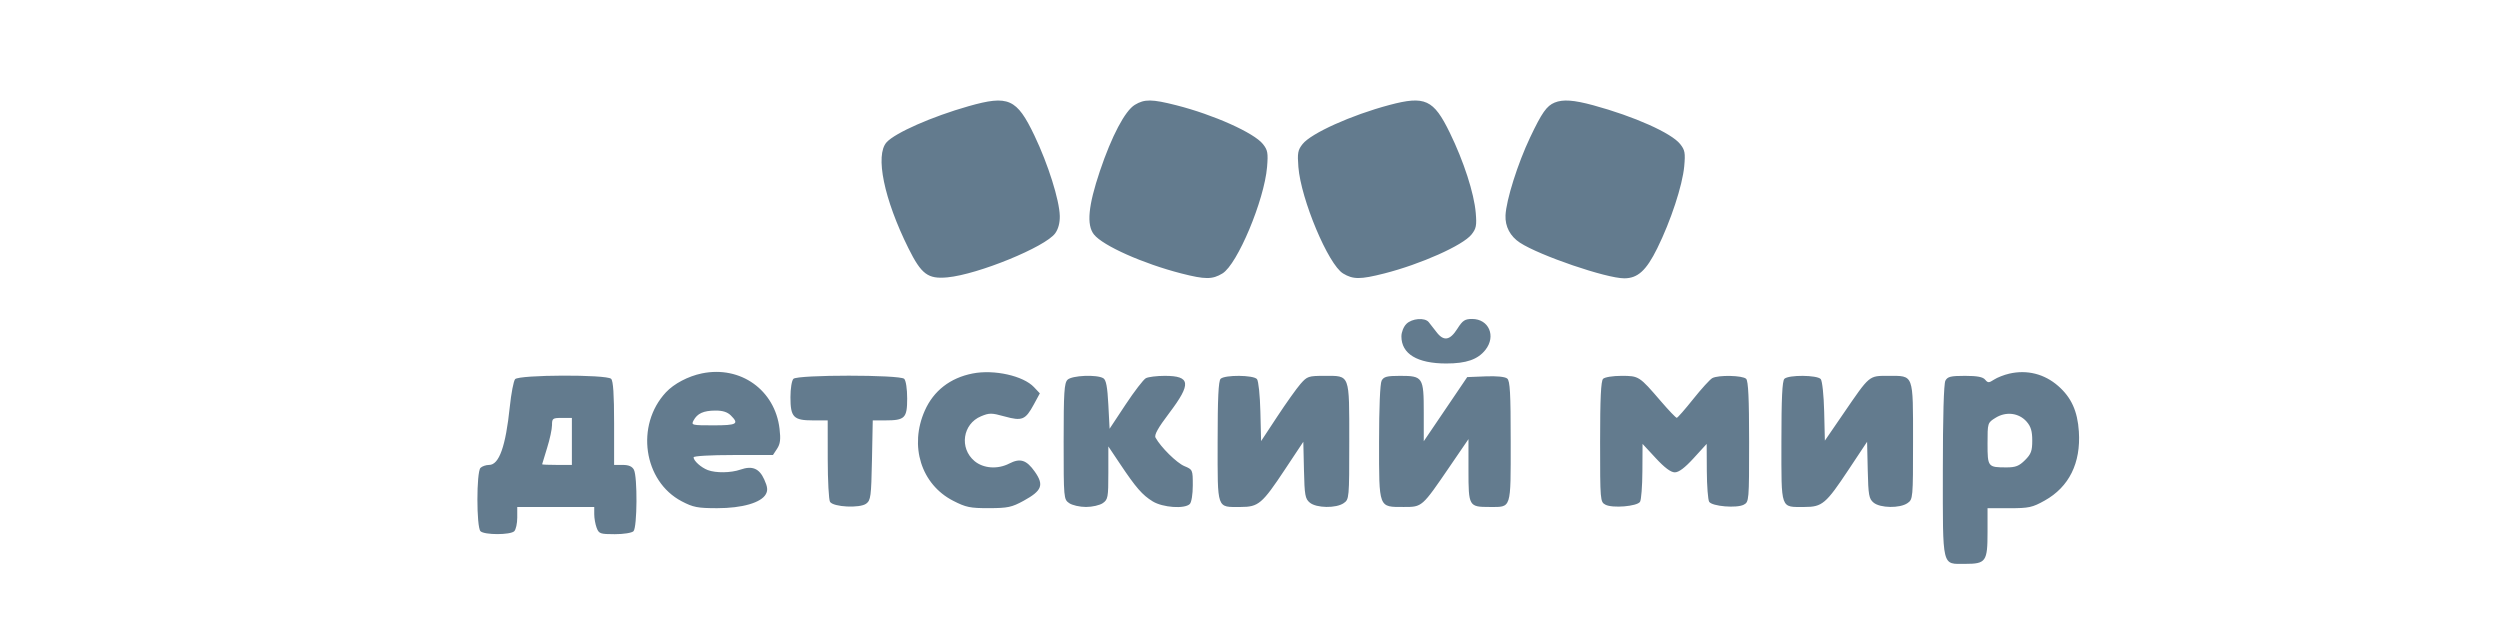
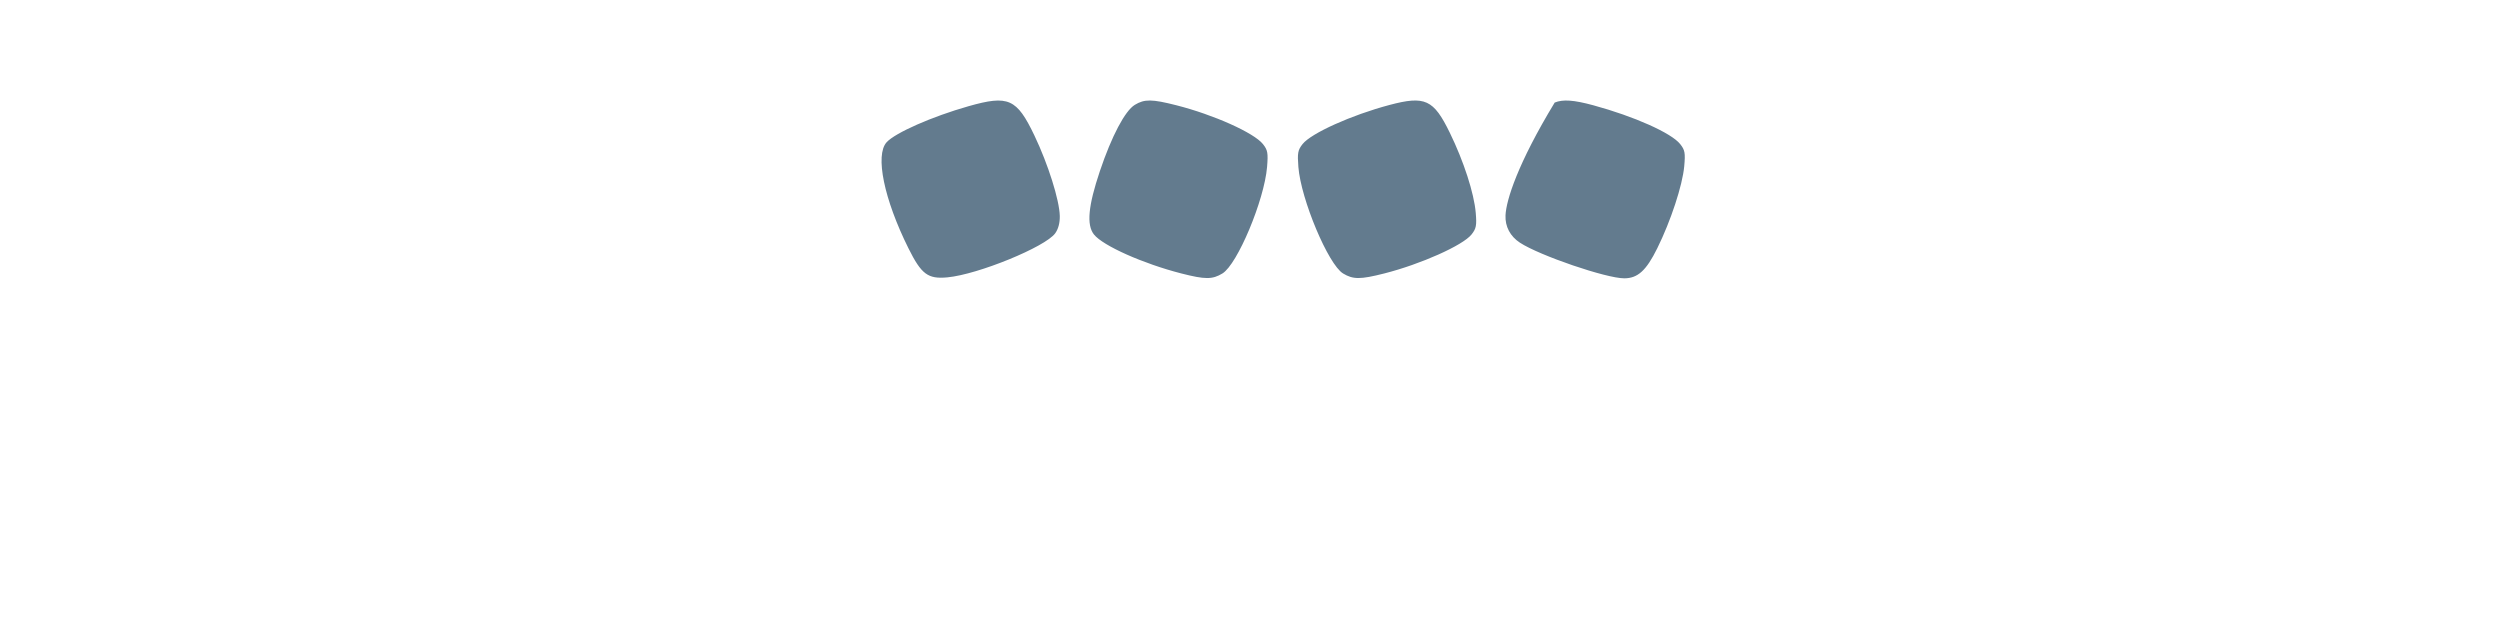
<svg xmlns="http://www.w3.org/2000/svg" width="190" height="47" viewBox="0 0 190 47" fill="none">
-   <path fill-rule="evenodd" clip-rule="evenodd" d="M73.611 8.071C70.848 8.855 68.034 10.093 67.382 10.813C66.495 11.792 67.183 15.134 69.041 18.868C70.028 20.852 70.521 21.219 72.007 21.079C74.328 20.859 79.45 18.765 80.195 17.731C80.431 17.403 80.555 16.937 80.544 16.415C80.518 15.21 79.655 12.472 78.617 10.302C77.273 7.491 76.645 7.211 73.611 8.071ZM86.247 7.968C85.501 8.421 84.486 10.345 83.594 12.995C82.702 15.646 82.566 17.099 83.142 17.822C83.82 18.675 86.876 20.037 89.781 20.782C91.593 21.247 92.142 21.247 92.906 20.782C94.043 20.092 96.086 15.217 96.297 12.693C96.385 11.626 96.345 11.404 95.981 10.947C95.3 10.093 92.238 8.721 89.403 8C87.541 7.527 86.984 7.521 86.247 7.968ZM105.591 7.98C102.717 8.745 99.653 10.123 98.998 10.947C98.636 11.402 98.594 11.631 98.677 12.693C98.87 15.148 100.949 20.101 102.074 20.784C102.835 21.246 103.383 21.246 105.206 20.782C107.979 20.077 111.178 18.648 111.836 17.821C112.192 17.374 112.238 17.136 112.156 16.171C112.03 14.682 111.246 12.26 110.186 10.089C108.95 7.555 108.304 7.259 105.591 7.98ZM118.157 7.794C117.548 8.043 117.184 8.559 116.289 10.444C115.348 12.425 114.47 15.205 114.419 16.369C114.381 17.215 114.776 17.962 115.516 18.445C117.02 19.427 122.074 21.152 123.443 21.152C124.468 21.152 125.116 20.563 125.952 18.871C126.98 16.792 127.867 14.095 128.001 12.643C128.094 11.622 128.055 11.403 127.691 10.947C127.021 10.106 124.196 8.845 121.087 8C119.602 7.596 118.784 7.539 118.157 7.794Z" fill="#637B8E" />
-   <path fill-rule="evenodd" clip-rule="evenodd" d="M106.885 24.617C106.673 24.828 106.507 25.244 106.507 25.564C106.507 26.896 107.713 27.625 109.915 27.625C111.442 27.625 112.314 27.322 112.893 26.589C113.717 25.546 113.154 24.241 111.882 24.241C111.328 24.241 111.16 24.353 110.754 24.993C110.19 25.884 109.713 25.955 109.166 25.228C108.952 24.944 108.687 24.606 108.578 24.476C108.275 24.116 107.307 24.197 106.885 24.617ZM53.344 28.378C52.301 28.593 51.222 29.161 50.61 29.817C48.279 32.316 48.898 36.576 51.814 38.101C52.684 38.556 53.018 38.621 54.506 38.622C56.403 38.624 57.856 38.203 58.207 37.551C58.365 37.257 58.336 37.001 58.08 36.435C57.7 35.596 57.172 35.378 56.274 35.69C55.547 35.943 54.408 35.959 53.792 35.726C53.282 35.532 52.712 35.021 52.712 34.756C52.712 34.656 53.998 34.582 55.728 34.582H58.744L59.057 34.106C59.299 33.738 59.342 33.396 59.246 32.588C58.899 29.64 56.281 27.773 53.344 28.378ZM73.918 28.385C72.212 28.721 70.955 29.697 70.285 31.206C69.091 33.896 70.009 36.816 72.442 38.06C73.417 38.559 73.731 38.623 75.161 38.62C76.593 38.616 76.895 38.551 77.793 38.06C79.193 37.293 79.359 36.862 78.644 35.846C78.014 34.953 77.537 34.8 76.706 35.228C75.823 35.684 74.738 35.606 74.063 35.041C72.894 34.061 73.161 32.218 74.556 31.638C75.191 31.373 75.358 31.375 76.355 31.651C77.678 32.017 77.932 31.914 78.564 30.75L79.028 29.895L78.583 29.423C77.766 28.558 75.548 28.064 73.918 28.385ZM152.702 28.397C152.311 28.487 151.792 28.691 151.549 28.849C151.153 29.108 151.082 29.108 150.868 28.852C150.697 28.646 150.264 28.565 149.338 28.565C148.254 28.565 148.015 28.624 147.851 28.929C147.727 29.16 147.656 31.667 147.656 35.778C147.656 43.253 147.56 42.854 149.355 42.854C150.932 42.854 151.053 42.681 151.053 40.444V38.624H152.705C154.2 38.624 154.455 38.569 155.395 38.044C157.251 37.007 158.15 35.193 157.994 32.796C157.893 31.247 157.421 30.207 156.423 29.334C155.373 28.416 154.058 28.084 152.702 28.397ZM39.147 28.818C39.031 28.956 38.85 29.903 38.744 30.921C38.431 33.93 37.931 35.334 37.173 35.334C36.937 35.334 36.642 35.435 36.517 35.559C36.205 35.87 36.205 40.061 36.517 40.372C36.811 40.665 38.79 40.665 39.084 40.372C39.209 40.248 39.311 39.783 39.311 39.338V38.53H42.236H45.162V39.082C45.162 39.385 45.245 39.85 45.346 40.116C45.517 40.563 45.616 40.598 46.724 40.598C47.401 40.598 48.016 40.5 48.145 40.372C48.429 40.089 48.455 36.218 48.176 35.697C48.04 35.445 47.78 35.334 47.326 35.334H46.672V32.175C46.672 29.969 46.604 28.949 46.446 28.791C46.104 28.451 39.432 28.475 39.147 28.818ZM60.3 28.791C60.173 28.918 60.074 29.527 60.074 30.188C60.074 31.71 60.306 31.95 61.786 31.95H62.905L62.908 34.911C62.91 36.539 62.988 37.993 63.082 38.141C63.334 38.538 65.347 38.639 65.831 38.278C66.176 38.021 66.213 37.739 66.269 34.973L66.329 31.95H67.272C68.773 31.95 68.945 31.778 68.945 30.288C68.945 29.55 68.85 28.922 68.719 28.791C68.398 28.472 60.621 28.472 60.3 28.791ZM81.133 28.861C80.881 29.113 80.837 29.806 80.837 33.55C80.837 37.878 80.843 37.949 81.256 38.237C81.487 38.398 82.063 38.53 82.536 38.53C83.008 38.53 83.584 38.398 83.815 38.237C84.204 37.966 84.234 37.798 84.234 35.936V33.928L85.114 35.242C86.337 37.071 86.815 37.619 87.606 38.106C88.371 38.576 90.035 38.693 90.425 38.304C90.554 38.176 90.652 37.563 90.652 36.885C90.652 35.705 90.644 35.687 90.011 35.424C89.43 35.182 88.218 33.985 87.821 33.261C87.708 33.055 88.006 32.522 88.87 31.381C90.556 29.153 90.484 28.565 88.525 28.565C87.917 28.565 87.268 28.645 87.085 28.743C86.902 28.841 86.207 29.745 85.54 30.753L84.329 32.585L84.234 30.756C84.165 29.412 84.065 28.879 83.857 28.749C83.379 28.449 81.468 28.528 81.133 28.861ZM92.766 28.791C92.602 28.954 92.54 30.281 92.54 33.579C92.54 38.801 92.444 38.53 94.295 38.53C95.641 38.53 95.922 38.292 97.648 35.69L99.052 33.575L99.101 35.724C99.145 37.643 99.192 37.907 99.546 38.201C100.05 38.618 101.547 38.64 102.124 38.237C102.537 37.949 102.544 37.878 102.544 33.55C102.544 28.366 102.619 28.565 100.662 28.565C99.442 28.565 99.346 28.598 98.835 29.182C98.539 29.521 97.745 30.637 97.07 31.661L95.843 33.523L95.789 31.291C95.759 30.04 95.645 28.951 95.53 28.812C95.267 28.496 93.079 28.479 92.766 28.791ZM105.004 28.929C104.886 29.149 104.809 30.991 104.809 33.6C104.809 38.67 104.755 38.53 106.686 38.53C108.091 38.53 108.059 38.558 110.194 35.435L111.604 33.373V35.757C111.604 38.479 111.634 38.53 113.208 38.53C114.887 38.53 114.813 38.761 114.813 33.564C114.813 29.859 114.762 28.946 114.547 28.768C114.382 28.632 113.755 28.569 112.895 28.604L111.509 28.659L109.858 31.096L108.206 33.534V31.345C108.206 28.668 108.14 28.565 106.406 28.565C105.406 28.565 105.166 28.628 105.004 28.929ZM121.834 28.791C121.671 28.954 121.608 30.281 121.608 33.579C121.608 38.05 121.616 38.145 122.012 38.356C122.545 38.64 124.422 38.484 124.642 38.137C124.735 37.991 124.816 36.941 124.822 35.804L124.834 33.736L125.836 34.817C126.514 35.549 126.982 35.898 127.286 35.898C127.591 35.898 128.048 35.554 128.721 34.817L129.707 33.736L129.718 35.804C129.725 36.941 129.806 37.991 129.898 38.137C130.119 38.484 131.996 38.64 132.529 38.356C132.925 38.145 132.933 38.05 132.933 33.579C132.933 30.281 132.87 28.954 132.707 28.791C132.442 28.527 130.599 28.488 130.136 28.736C129.962 28.83 129.309 29.546 128.686 30.327C128.063 31.109 127.5 31.751 127.435 31.755C127.37 31.759 126.826 31.191 126.225 30.492C124.582 28.581 124.558 28.565 123.229 28.565C122.572 28.565 121.962 28.664 121.834 28.791ZM135.613 28.791C135.45 28.954 135.387 30.281 135.387 33.579C135.387 38.801 135.291 38.53 137.142 38.53C138.488 38.53 138.769 38.292 140.495 35.69L141.899 33.575L141.948 35.724C141.992 37.643 142.04 37.907 142.394 38.201C142.897 38.618 144.395 38.64 144.971 38.237C145.384 37.949 145.391 37.878 145.391 33.55C145.391 28.371 145.464 28.565 143.523 28.565C142.018 28.565 142.126 28.475 140.087 31.45L138.69 33.488L138.637 31.273C138.607 30.035 138.492 28.95 138.377 28.812C138.114 28.496 135.927 28.479 135.613 28.791ZM55.544 31.574C56.192 32.219 56.005 32.326 54.216 32.326C52.581 32.326 52.519 32.31 52.708 31.958C52.997 31.42 53.459 31.21 54.364 31.203C54.92 31.199 55.282 31.313 55.544 31.574ZM154.026 32.048C154.346 32.414 154.451 32.769 154.451 33.479C154.451 34.271 154.363 34.511 153.899 34.972C153.453 35.417 153.185 35.522 152.499 35.522C151.077 35.522 151.053 35.493 151.053 33.713C151.053 32.133 151.054 32.132 151.667 31.75C152.461 31.255 153.443 31.379 154.026 32.048ZM43.463 33.548V35.334H42.331C41.708 35.334 41.2 35.313 41.201 35.287C41.202 35.261 41.372 34.703 41.578 34.048C41.785 33.392 41.953 32.61 41.953 32.309C41.953 31.796 42 31.762 42.708 31.762H43.463V33.548Z" fill="#637B8E" />
+   <path fill-rule="evenodd" clip-rule="evenodd" d="M73.611 8.071C70.848 8.855 68.034 10.093 67.382 10.813C66.495 11.792 67.183 15.134 69.041 18.868C70.028 20.852 70.521 21.219 72.007 21.079C74.328 20.859 79.45 18.765 80.195 17.731C80.431 17.403 80.555 16.937 80.544 16.415C80.518 15.21 79.655 12.472 78.617 10.302C77.273 7.491 76.645 7.211 73.611 8.071ZM86.247 7.968C85.501 8.421 84.486 10.345 83.594 12.995C82.702 15.646 82.566 17.099 83.142 17.822C83.82 18.675 86.876 20.037 89.781 20.782C91.593 21.247 92.142 21.247 92.906 20.782C94.043 20.092 96.086 15.217 96.297 12.693C96.385 11.626 96.345 11.404 95.981 10.947C95.3 10.093 92.238 8.721 89.403 8C87.541 7.527 86.984 7.521 86.247 7.968ZM105.591 7.98C102.717 8.745 99.653 10.123 98.998 10.947C98.636 11.402 98.594 11.631 98.677 12.693C98.87 15.148 100.949 20.101 102.074 20.784C102.835 21.246 103.383 21.246 105.206 20.782C107.979 20.077 111.178 18.648 111.836 17.821C112.192 17.374 112.238 17.136 112.156 16.171C112.03 14.682 111.246 12.26 110.186 10.089C108.95 7.555 108.304 7.259 105.591 7.98ZM118.157 7.794C115.348 12.425 114.47 15.205 114.419 16.369C114.381 17.215 114.776 17.962 115.516 18.445C117.02 19.427 122.074 21.152 123.443 21.152C124.468 21.152 125.116 20.563 125.952 18.871C126.98 16.792 127.867 14.095 128.001 12.643C128.094 11.622 128.055 11.403 127.691 10.947C127.021 10.106 124.196 8.845 121.087 8C119.602 7.596 118.784 7.539 118.157 7.794Z" fill="#637B8E" />
</svg>